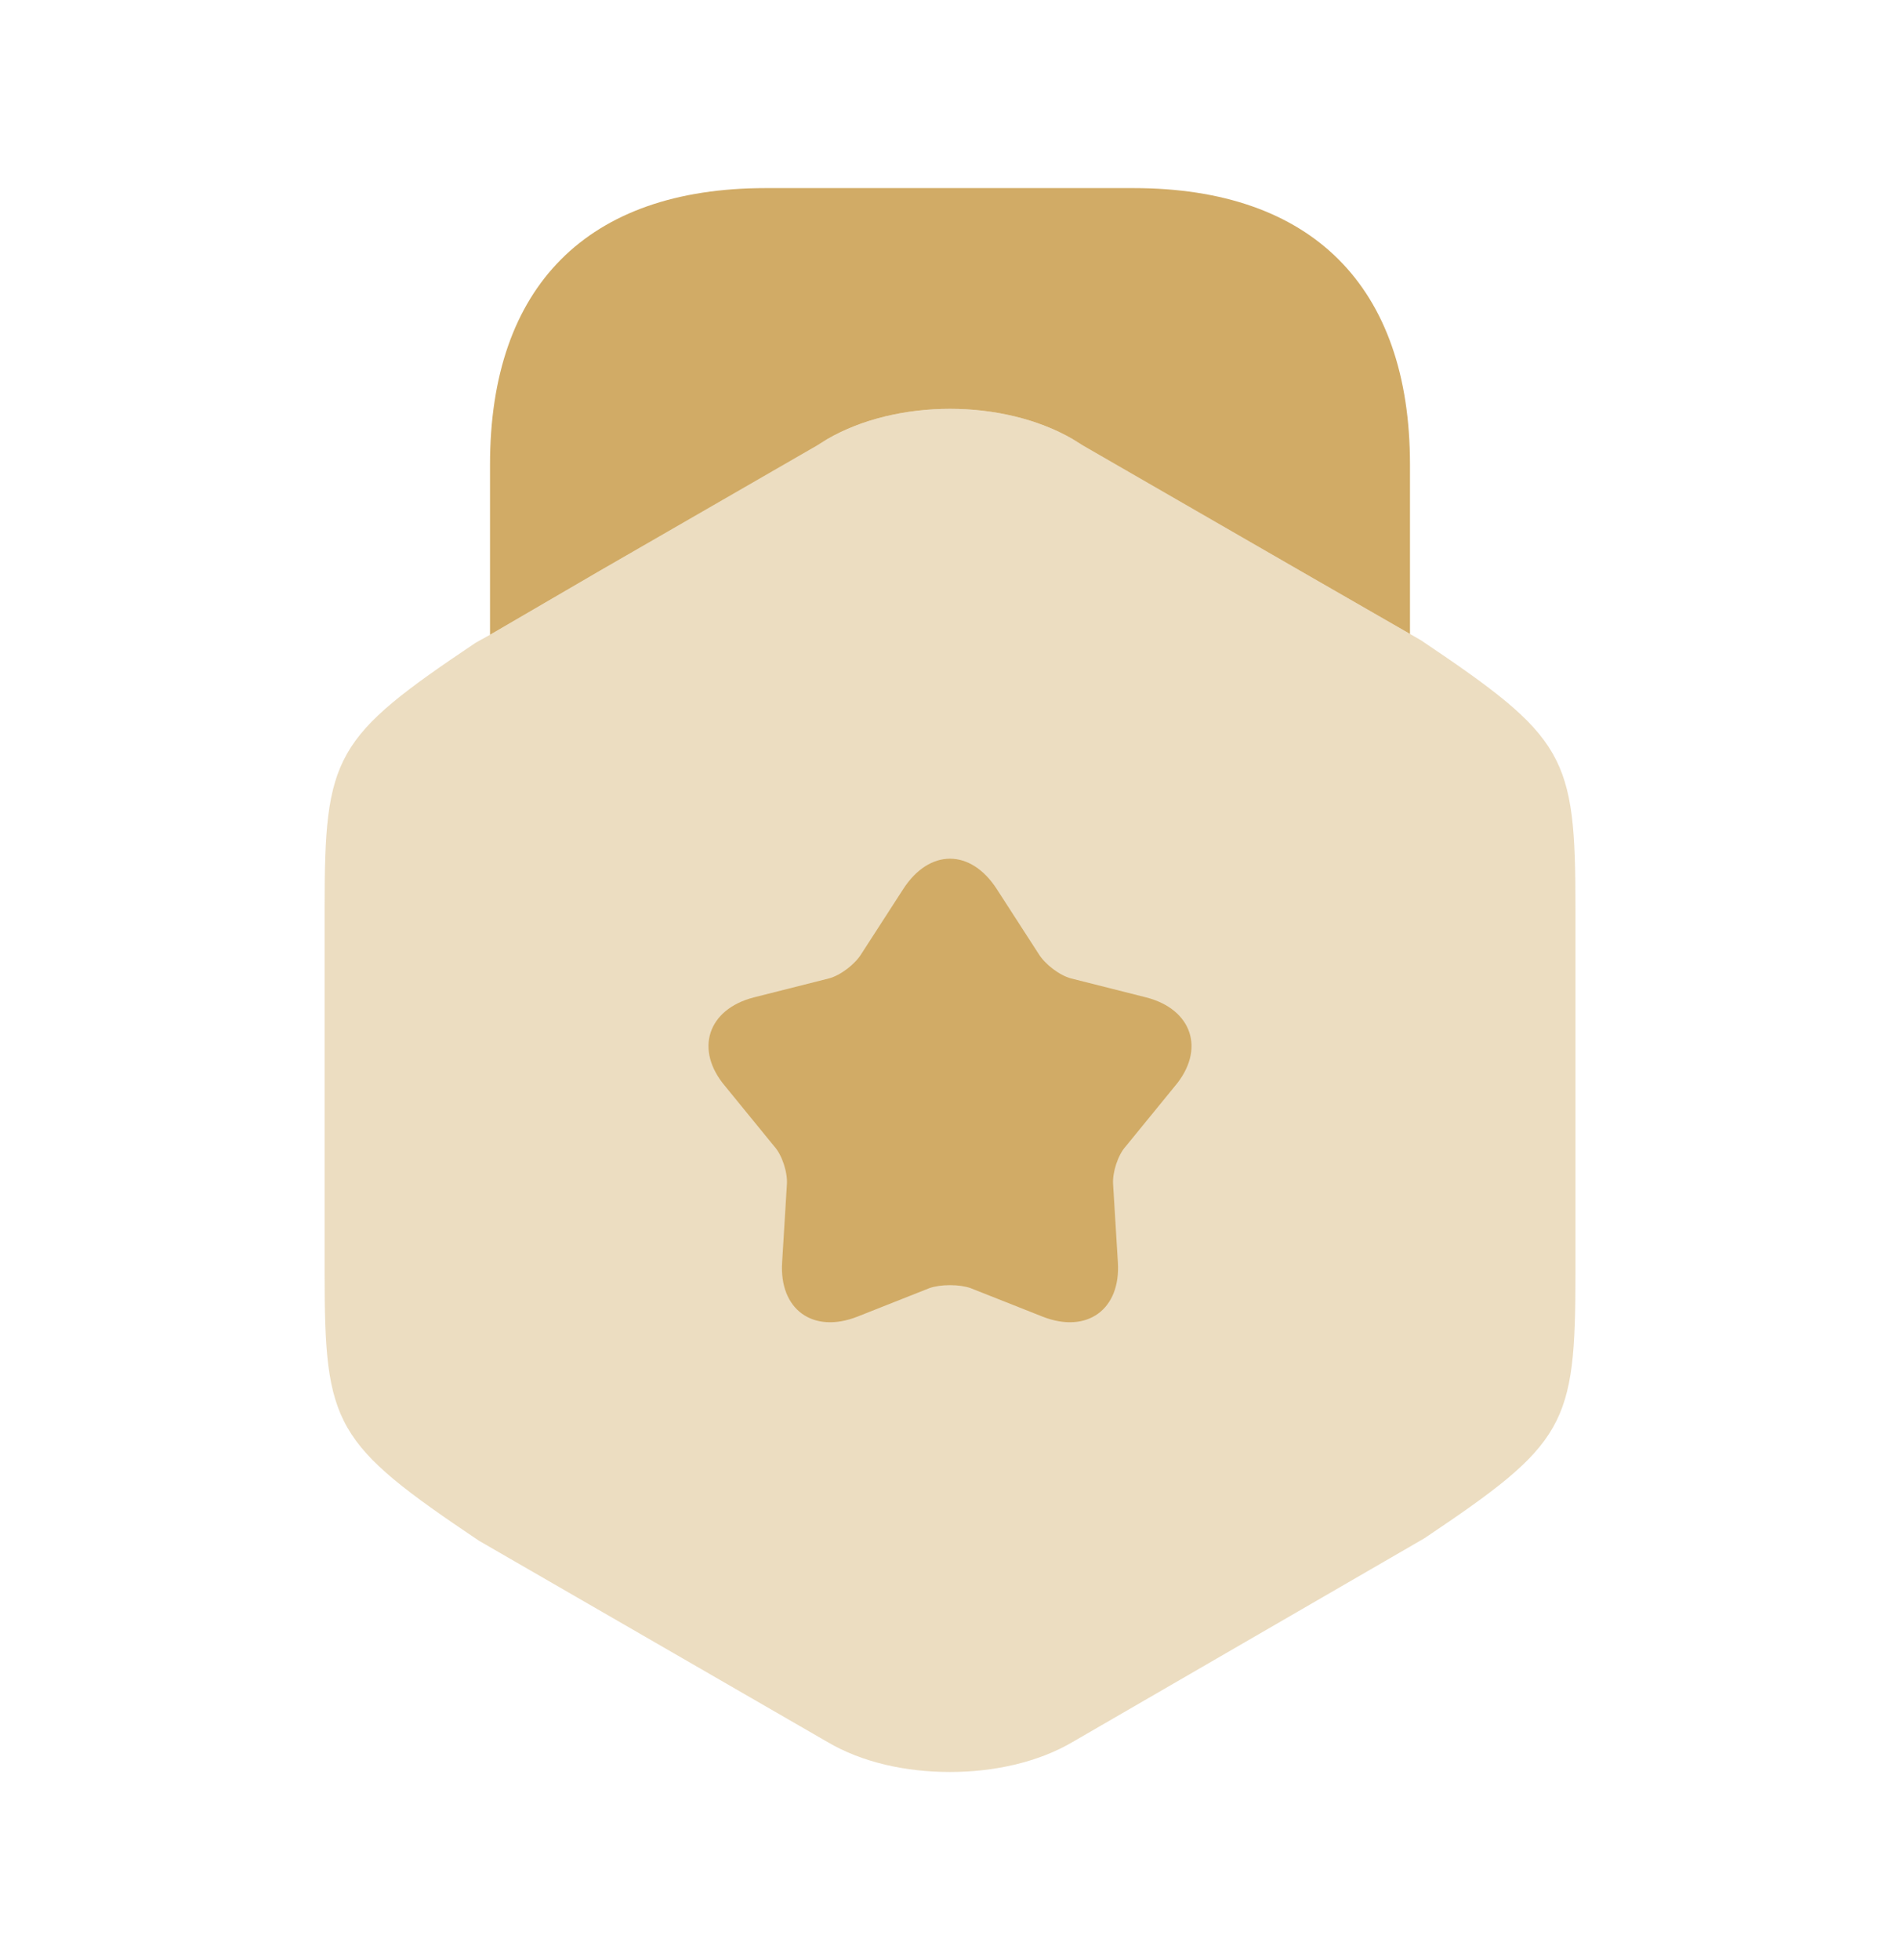
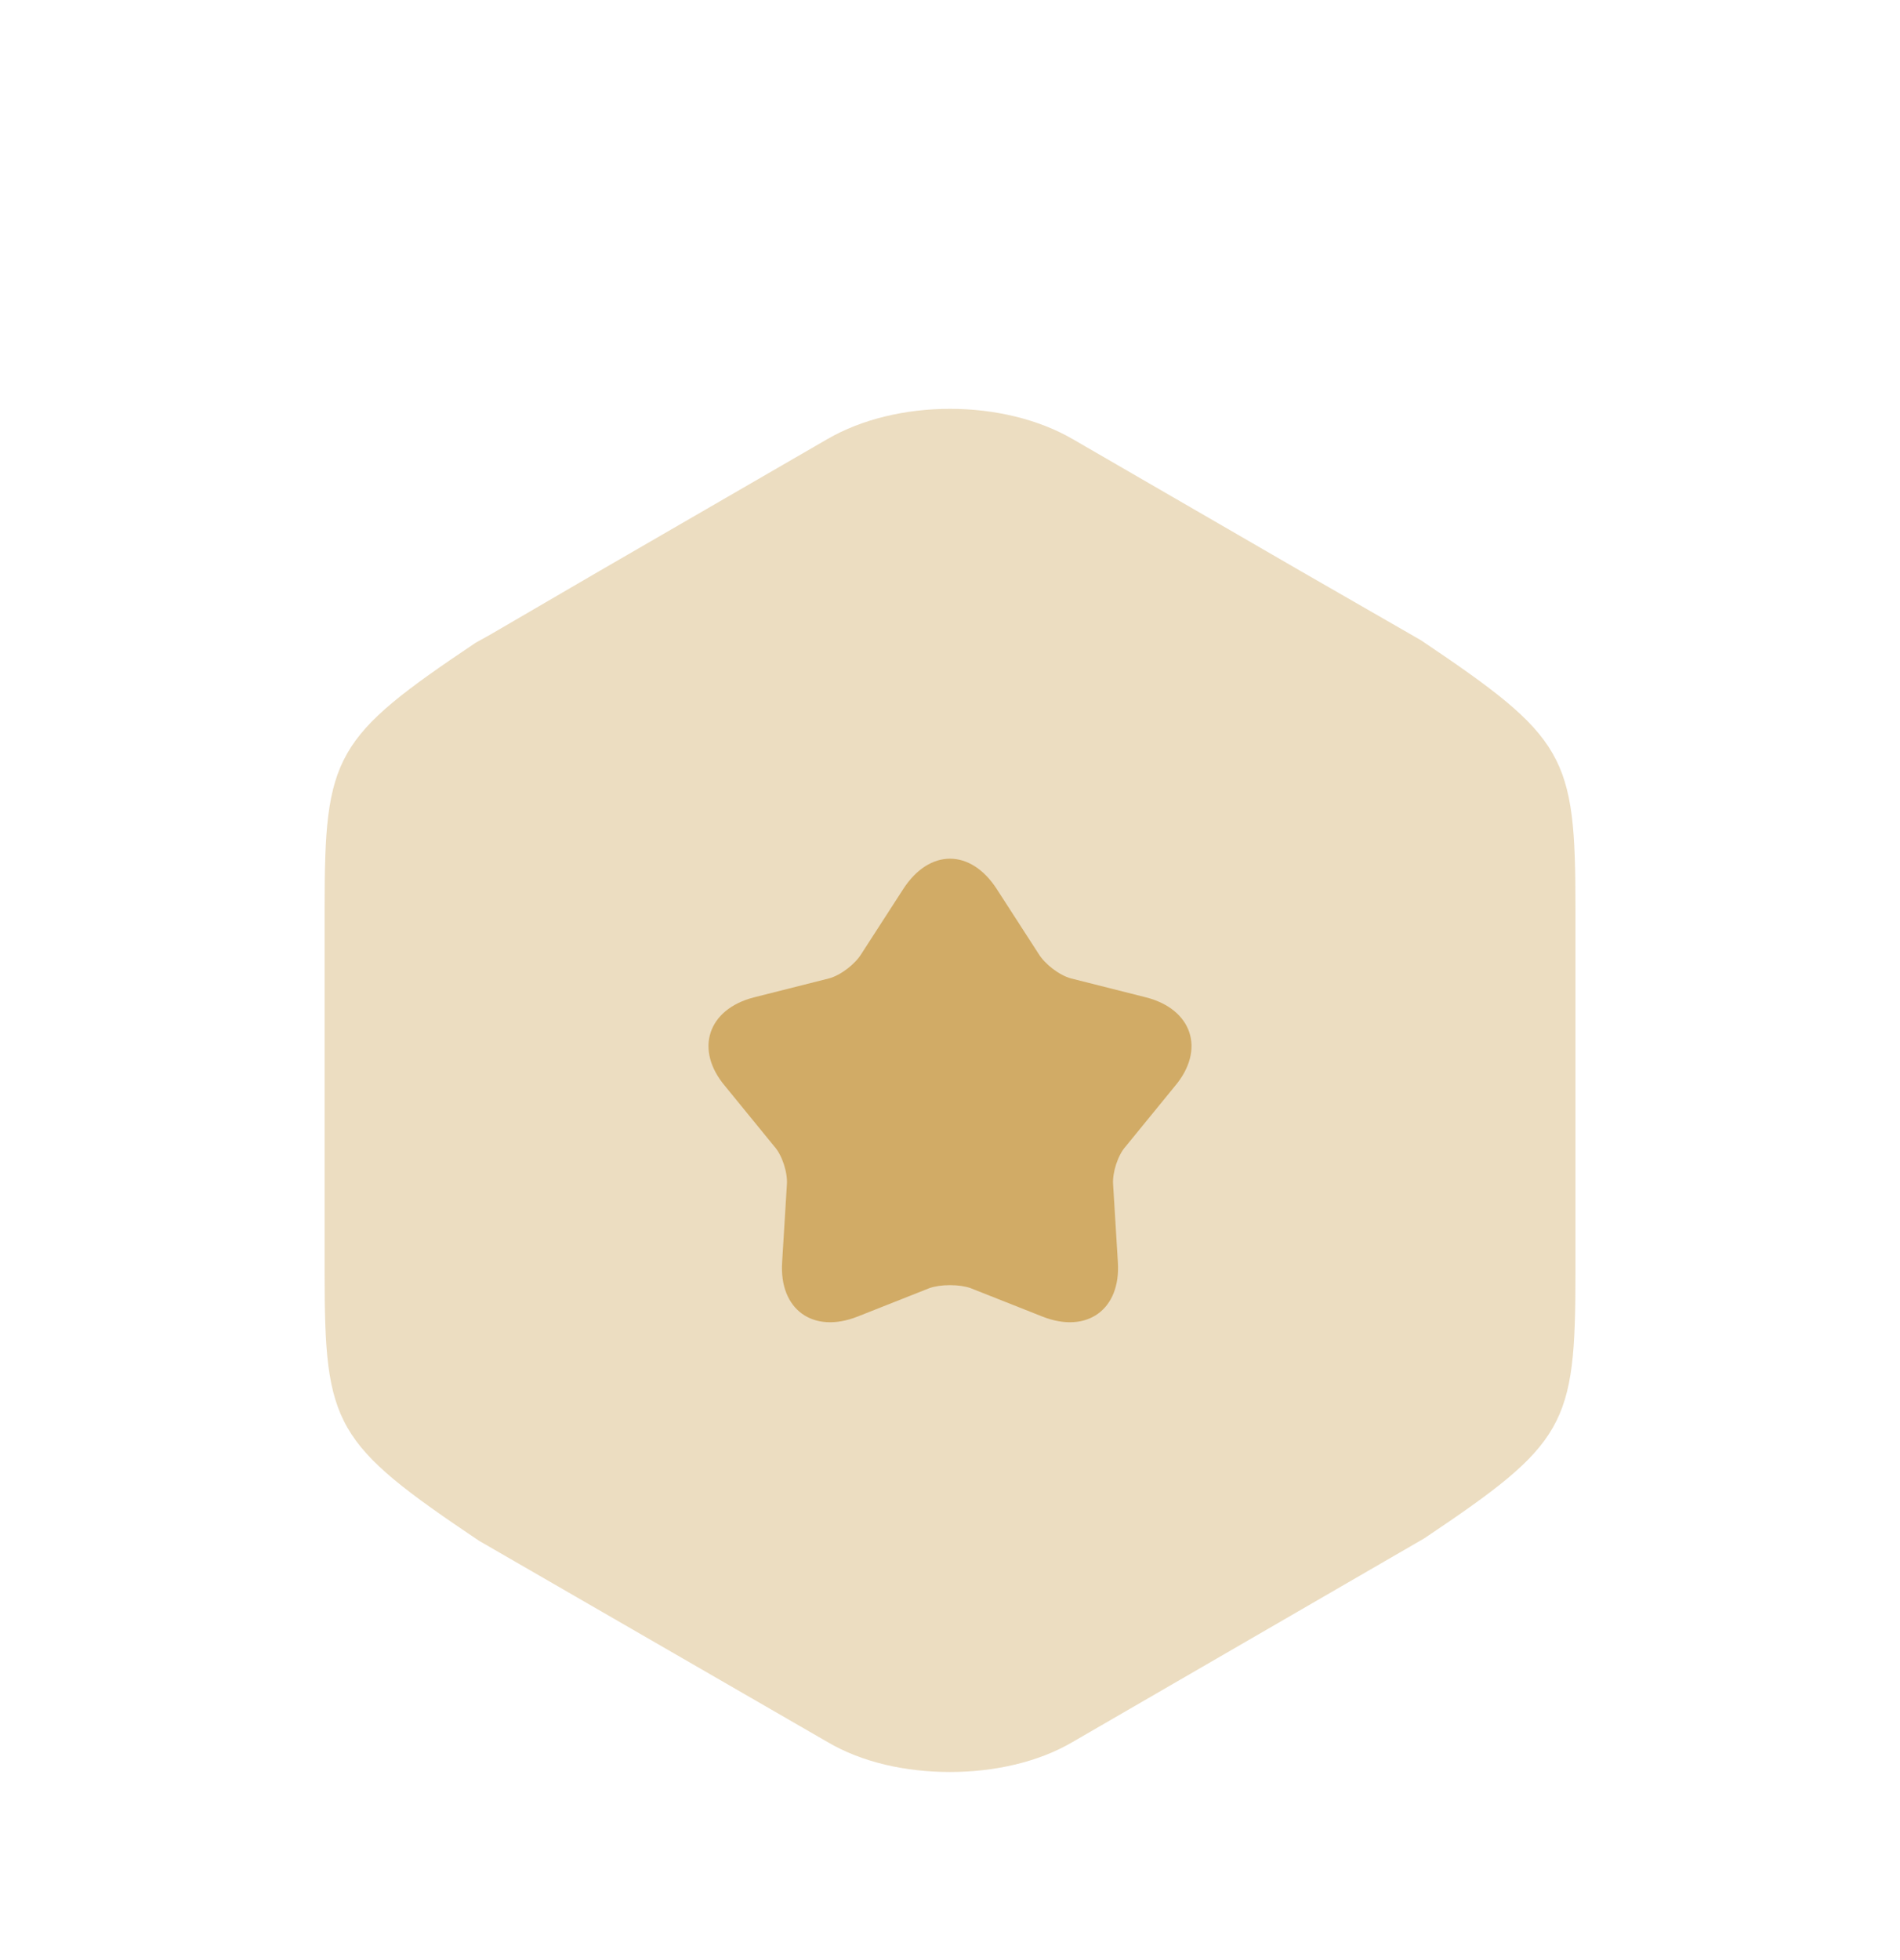
<svg xmlns="http://www.w3.org/2000/svg" width="32" height="33" viewBox="0 0 32 33" fill="none">
  <path opacity="0.4" d="M23.933 10.78L23.747 10.673L21.893 9.607L18.067 7.393C16.893 6.713 15.107 6.713 13.934 7.393L10.107 9.607L8.253 10.687L8.013 10.82C5.627 12.42 5.467 12.713 5.467 15.287V21.433C5.467 24.007 5.627 24.3 8.067 25.94L13.934 29.327C14.52 29.673 15.254 29.833 16 29.833C16.733 29.833 17.48 29.673 18.067 29.327L23.987 25.9C26.373 24.3 26.534 24.007 26.534 21.433V15.287C26.534 12.713 26.373 12.42 23.933 10.78Z" fill="#D1AB66" />
-   <path d="M8.253 10.687L10.107 9.607L13.76 7.5L13.933 7.393C15.107 6.713 16.893 6.713 18.067 7.393L18.24 7.5L21.893 9.607L23.747 10.673V7.82C23.747 4.82 22.093 3.167 19.093 3.167H12.893C9.893 3.167 8.253 4.82 8.253 7.82V10.687Z" fill="#D1AB66" />
  <path d="M19.787 18.287L18.96 19.3C18.827 19.447 18.733 19.74 18.747 19.94L18.827 21.247C18.88 22.047 18.307 22.46 17.56 22.167L16.347 21.687C16.16 21.62 15.84 21.62 15.653 21.687L14.44 22.167C13.693 22.46 13.12 22.047 13.173 21.247L13.253 19.94C13.267 19.74 13.173 19.447 13.04 19.3L12.213 18.287C11.693 17.673 11.92 16.993 12.693 16.793L13.96 16.473C14.16 16.42 14.4 16.233 14.507 16.06L15.213 14.967C15.653 14.287 16.347 14.287 16.787 14.967L17.493 16.06C17.6 16.233 17.84 16.42 18.04 16.473L19.307 16.793C20.08 16.993 20.307 17.673 19.787 18.287Z" fill="#D1AB66" />
</svg>